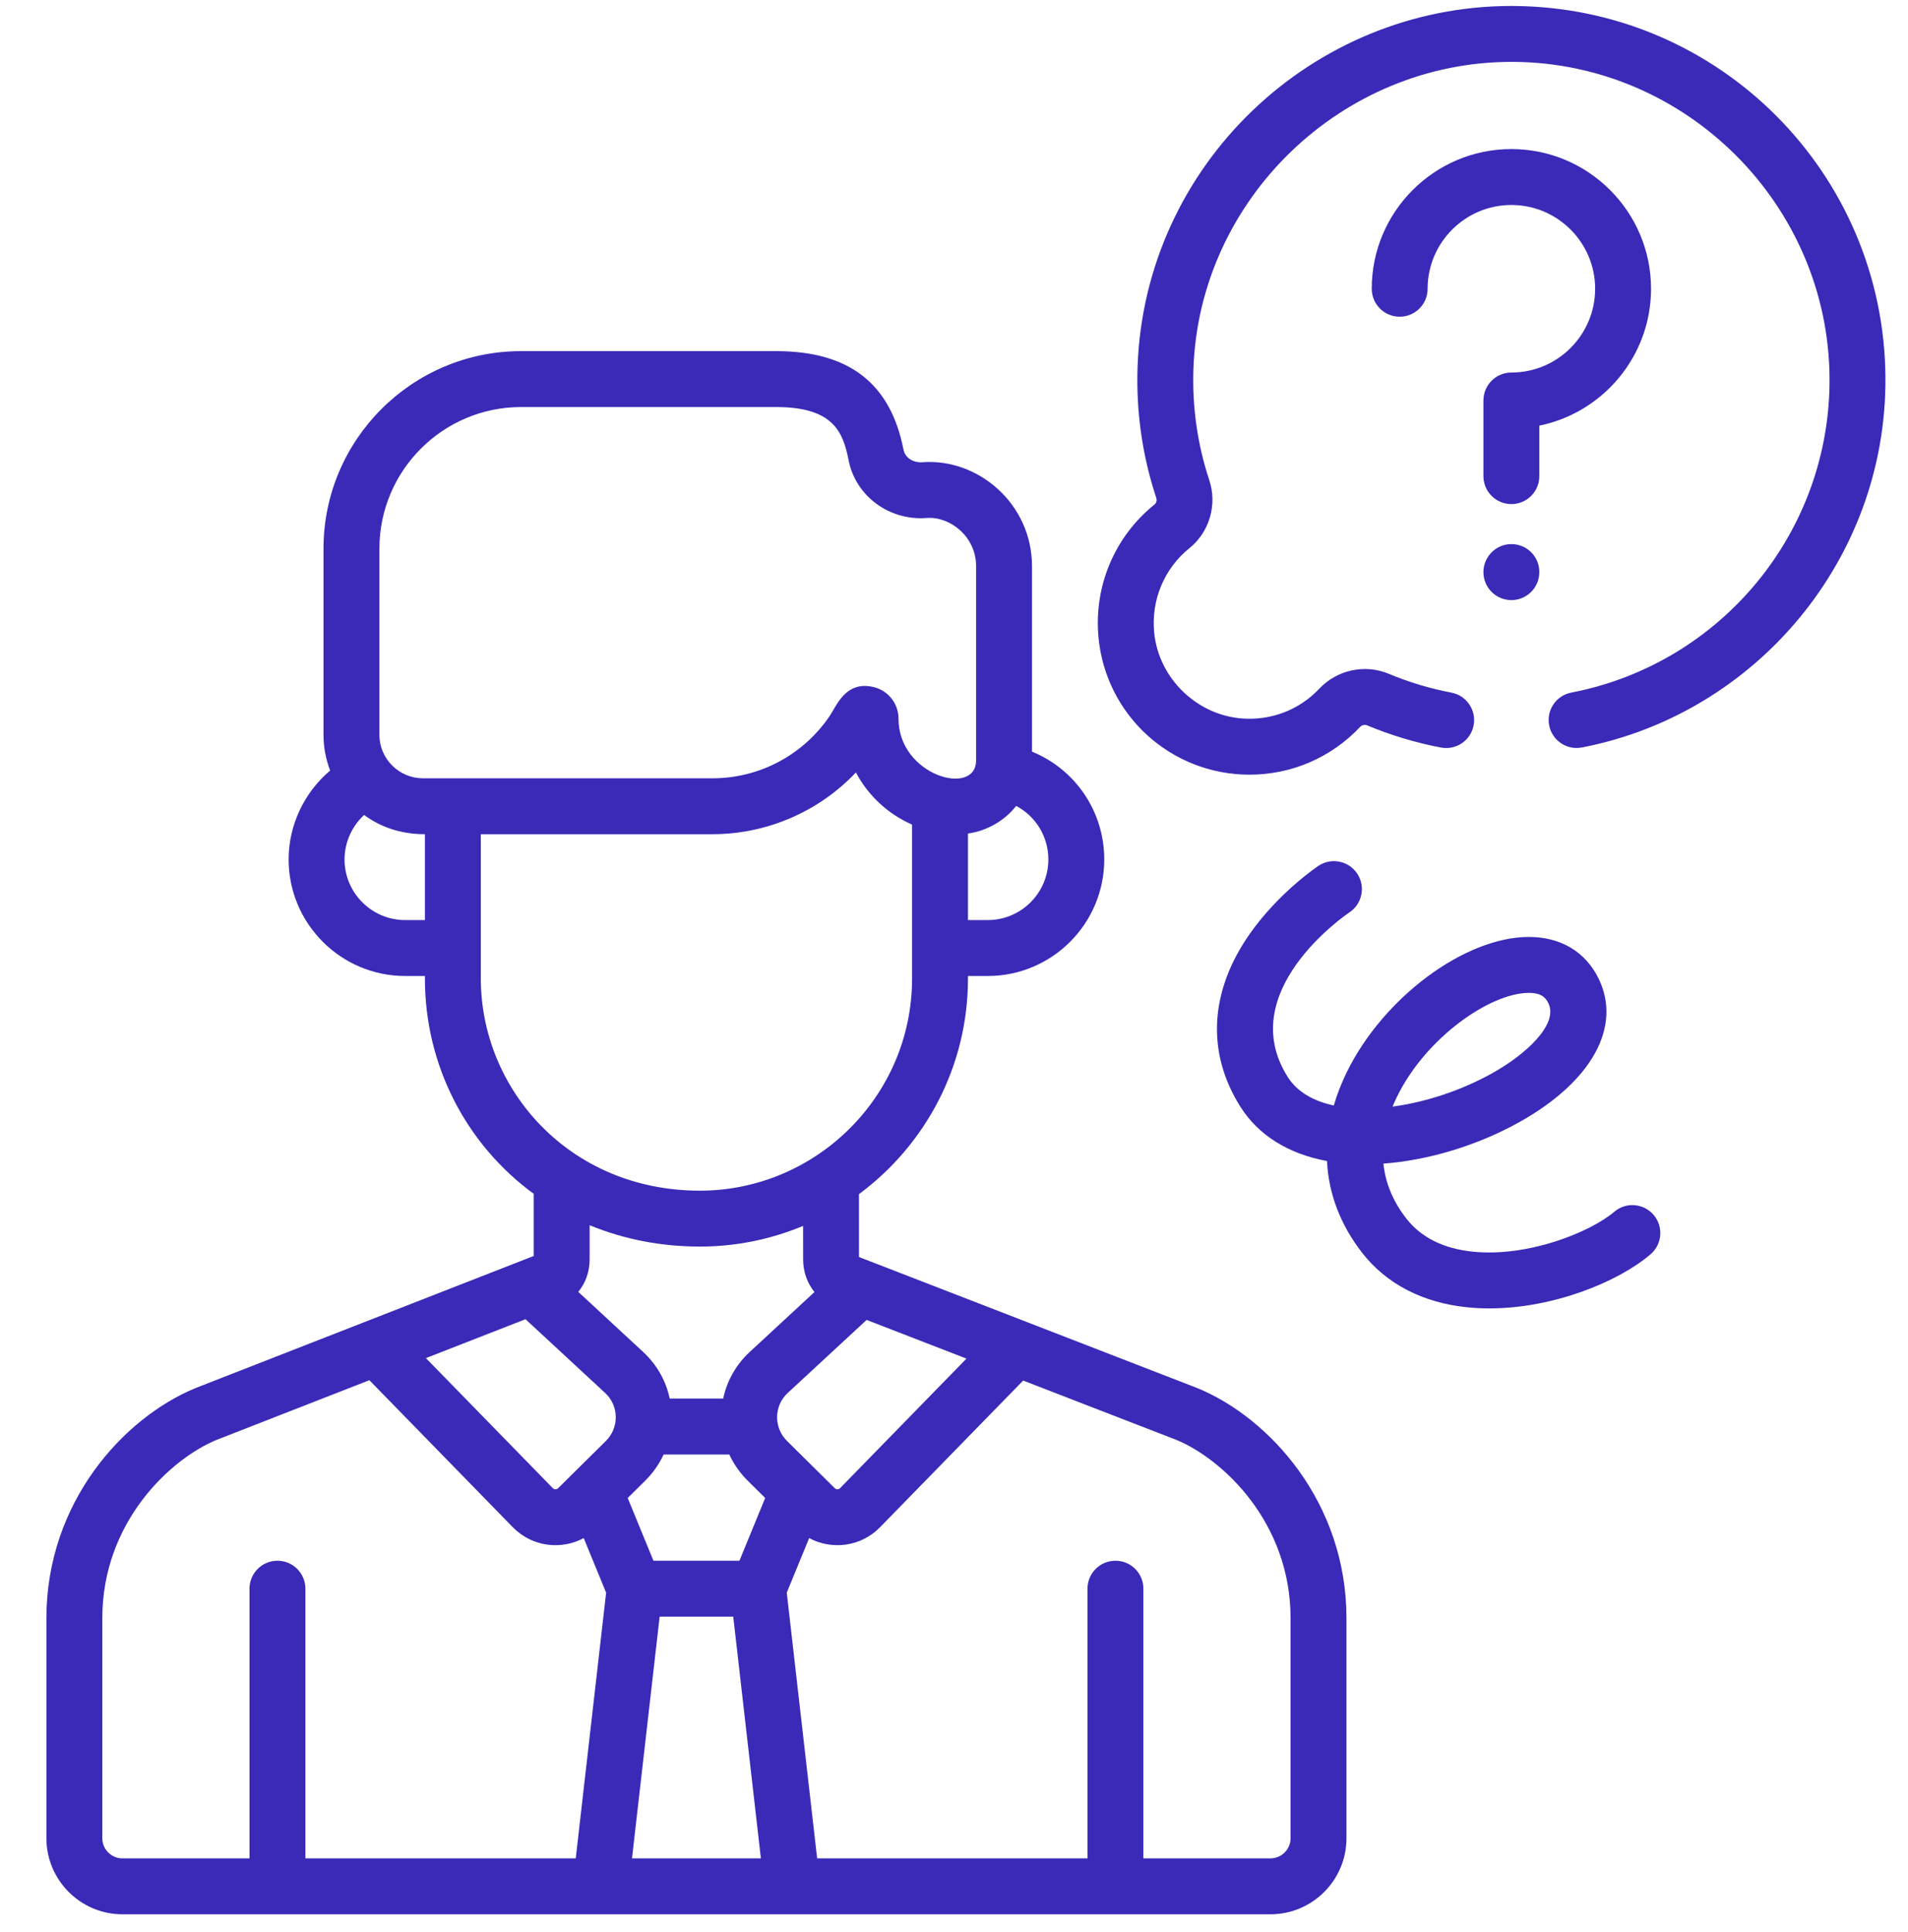
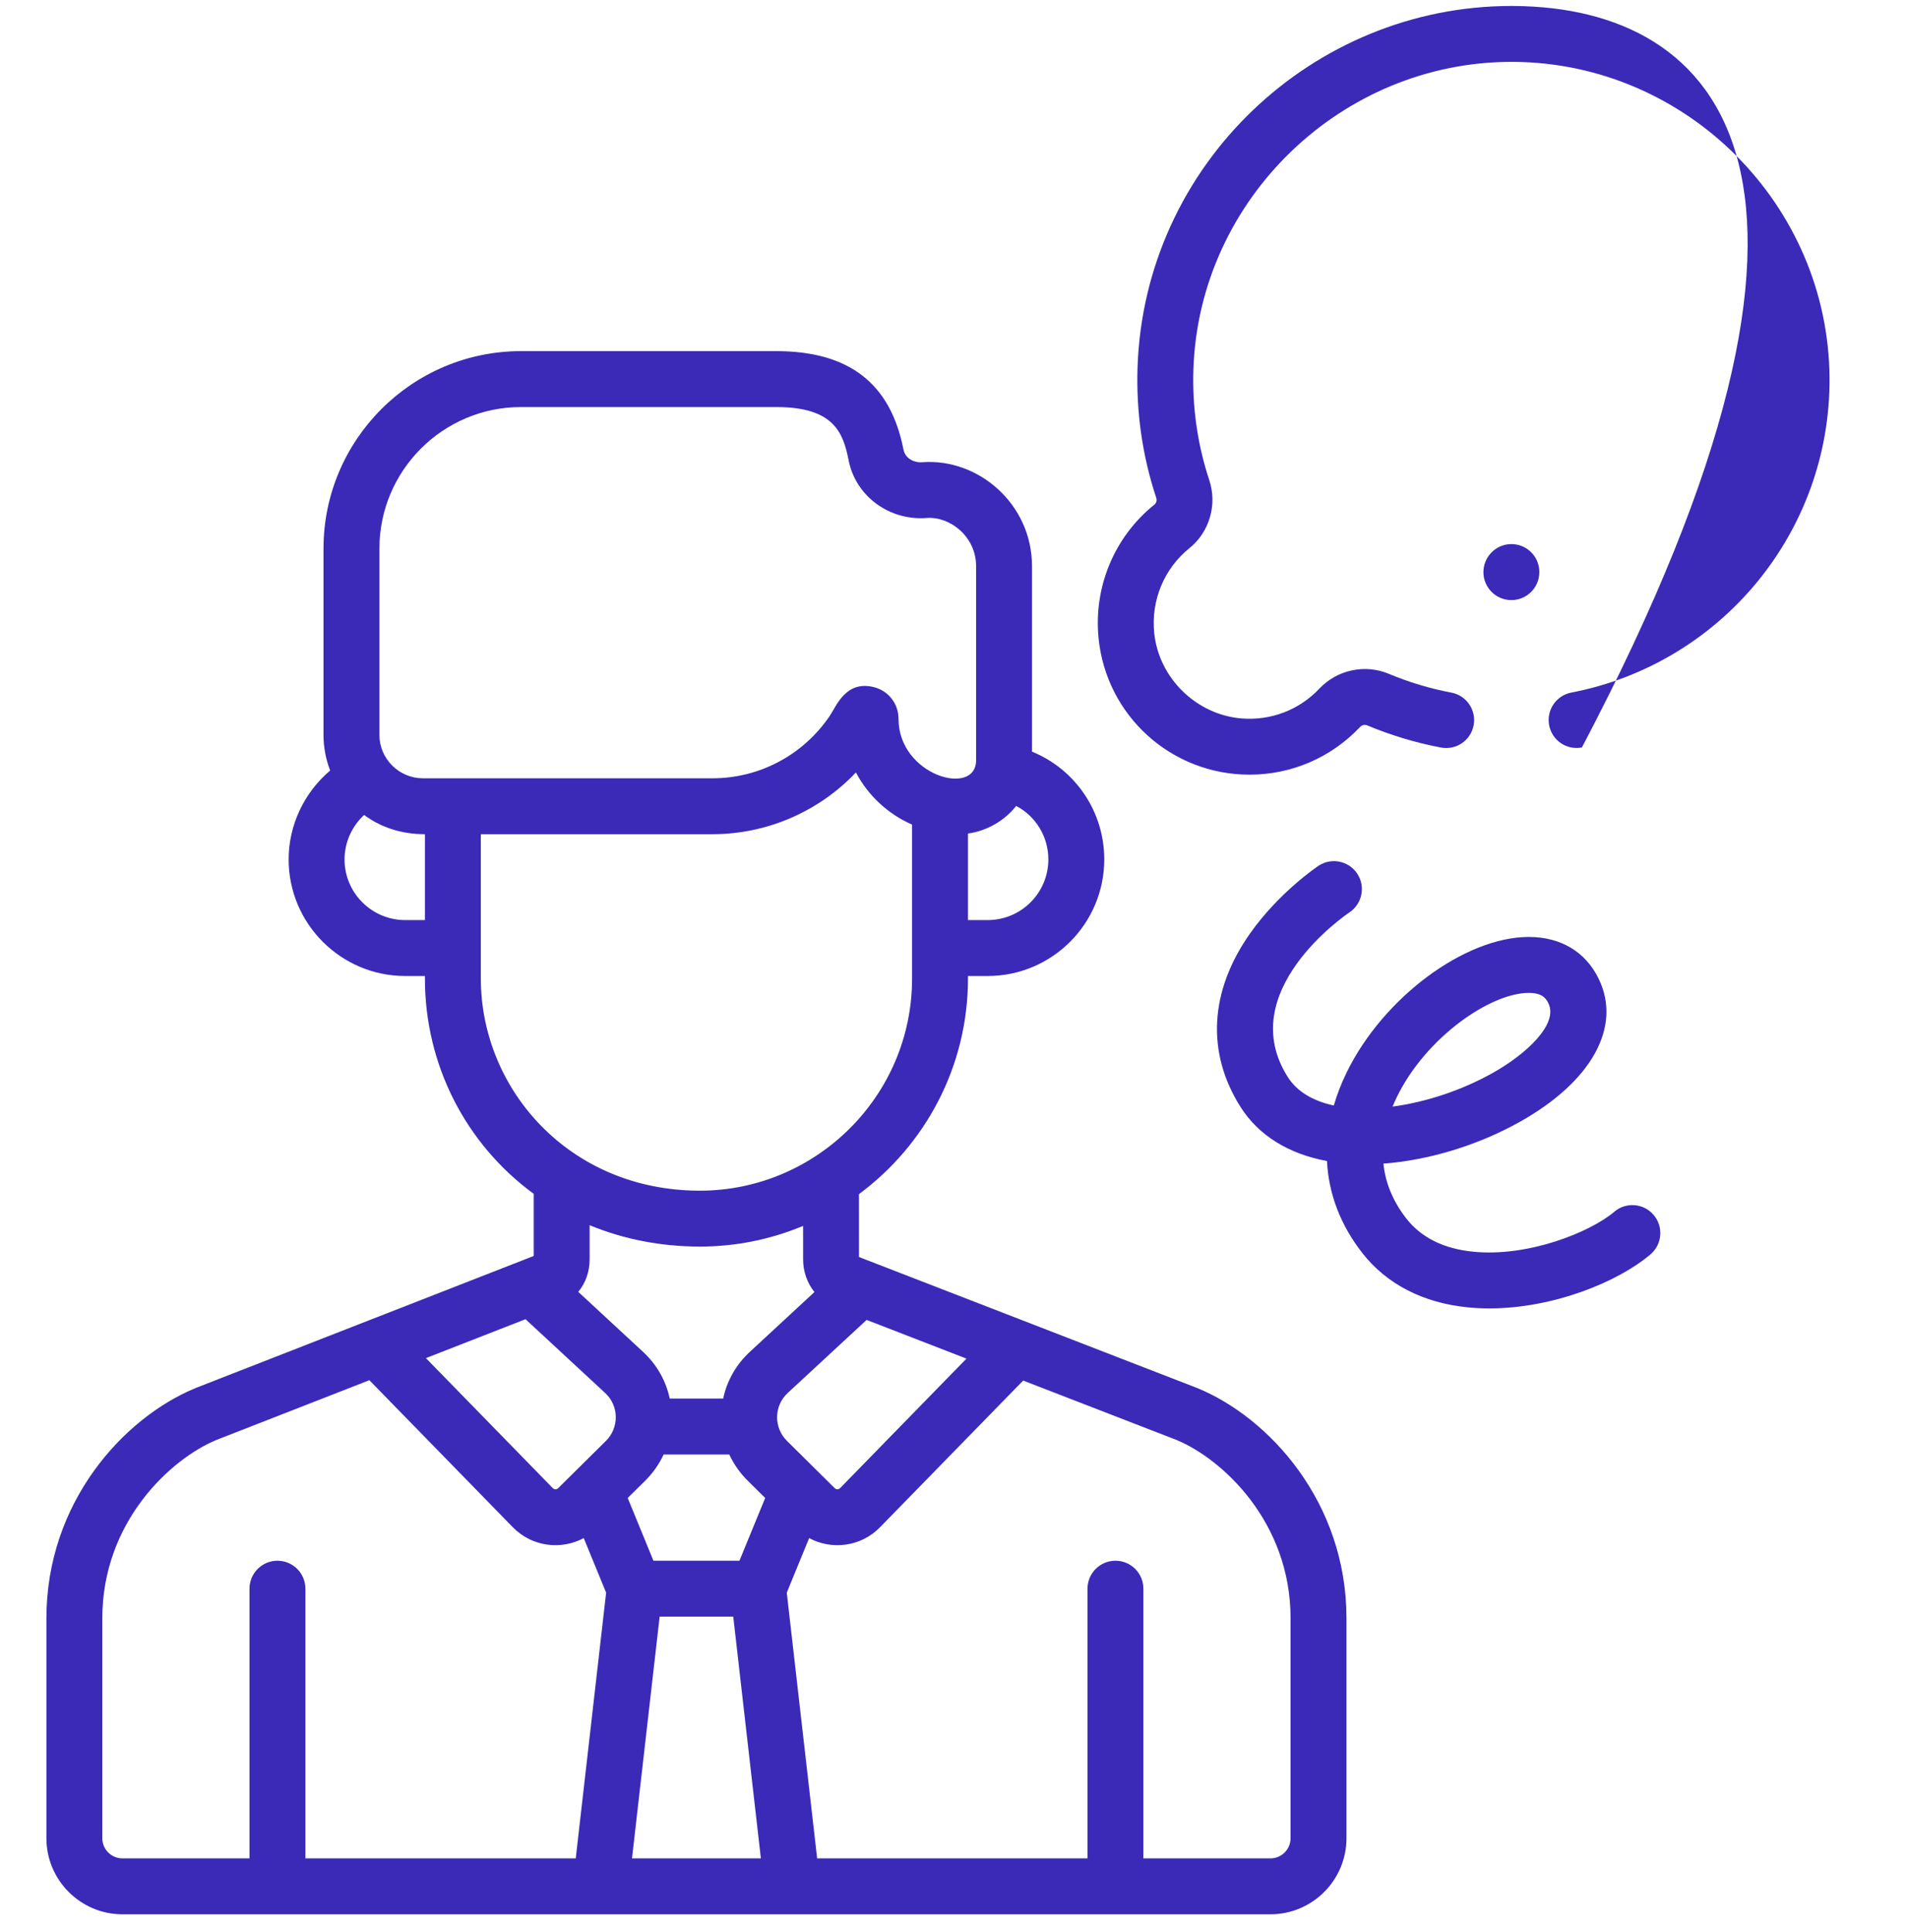
<svg xmlns="http://www.w3.org/2000/svg" width="80" height="81" viewBox="0 0 80 81" fill="none">
  <g clip-path="url(#clip0_4280_63)">
    <g clip-path="url(#clip1_4280_63)">
-       <path d="M63.37 15.617C62.723 15.617 62.198 16.142 62.198 16.789V19.96C62.198 20.608 62.723 21.132 63.37 21.132C64.018 21.132 64.542 20.608 64.542 19.96V17.843C67.211 17.299 69.226 14.932 69.226 12.105C69.226 8.876 66.599 6.249 63.37 6.249C60.141 6.249 57.515 8.876 57.515 12.105C57.515 12.752 58.039 13.277 58.687 13.277C59.334 13.277 59.858 12.752 59.858 12.105C59.858 10.168 61.434 8.593 63.37 8.593C65.307 8.593 66.882 10.169 66.882 12.105C66.882 14.041 65.307 15.617 63.37 15.617Z" fill="#3A2AB7" />
      <path d="M63.37 25.157C64.018 25.157 64.542 24.633 64.542 23.985V23.977C64.542 23.329 64.018 22.809 63.37 22.809C62.723 22.809 62.198 23.338 62.198 23.985C62.198 24.633 62.723 25.157 63.37 25.157Z" fill="#3A2AB7" />
      <path d="M56.584 38.245C57.12 37.884 57.264 37.158 56.904 36.62C56.544 36.083 55.816 35.938 55.278 36.298C55.211 36.343 53.623 37.417 52.416 39.127C50.711 41.544 50.569 44.13 52.018 46.411C52.773 47.6 54.028 48.374 55.639 48.672C55.706 50.046 56.204 51.358 57.125 52.534C58.143 53.833 59.668 54.618 61.534 54.805C61.835 54.836 62.139 54.85 62.444 54.85C65.116 54.85 67.838 53.748 69.204 52.583C69.696 52.163 69.755 51.423 69.335 50.931C68.915 50.439 68.175 50.38 67.683 50.8C66.686 51.65 64.077 52.705 61.768 52.473C60.535 52.35 59.594 51.884 58.97 51.088C58.362 50.312 58.081 49.526 58.005 48.78C59.902 48.64 61.953 48.017 63.704 47.041C66.734 45.35 68.01 43.05 67.033 41.036C66.484 39.904 65.445 39.28 64.106 39.278C64.105 39.278 64.104 39.278 64.103 39.278C61.416 39.278 57.99 41.825 56.464 44.957C56.238 45.42 56.058 45.883 55.925 46.344C55.078 46.162 54.393 45.778 53.997 45.154C51.728 41.584 56.385 38.379 56.584 38.245ZM58.57 45.985C59.787 43.487 62.494 41.623 64.102 41.623H64.103C64.638 41.623 64.814 41.833 64.923 42.059C65.348 42.934 63.997 44.194 62.562 44.994C61.285 45.706 59.788 46.204 58.389 46.39C58.446 46.249 58.507 46.114 58.57 45.985Z" fill="#3A2AB7" />
-       <path d="M63.371 0.25C55.024 0.25 47.993 6.908 47.697 15.372C47.631 17.251 47.894 19.1 48.479 20.867C48.515 20.974 48.486 21.085 48.405 21.151C46.726 22.502 45.85 24.595 46.061 26.748C46.378 29.982 49.089 32.475 52.394 32.475C54.149 32.475 55.815 31.761 57.028 30.474C57.106 30.391 57.221 30.366 57.322 30.408C58.313 30.822 59.354 31.136 60.416 31.338C61.052 31.459 61.666 31.043 61.787 30.407C61.908 29.771 61.491 29.157 60.856 29.036C59.953 28.864 59.068 28.598 58.226 28.245C57.231 27.829 56.064 28.079 55.322 28.866C54.48 29.76 53.291 30.217 52.061 30.118C50.156 29.965 48.58 28.418 48.393 26.519C48.26 25.155 48.814 23.83 49.875 22.976C50.711 22.302 51.044 21.158 50.704 20.13C50.206 18.628 49.983 17.054 50.039 15.454C50.288 8.34 56.259 2.594 63.374 2.594C63.41 2.594 63.446 2.594 63.482 2.594C70.728 2.653 76.662 8.597 76.71 15.843C76.753 22.268 72.199 27.815 65.883 29.034C65.247 29.156 64.831 29.771 64.954 30.406C65.077 31.042 65.689 31.458 66.327 31.335C73.623 29.928 79.104 23.439 79.054 15.827C78.996 7.255 72.077 0.321 63.501 0.251C63.458 0.25 63.415 0.25 63.371 0.25Z" fill="#3A2AB7" />
+       <path d="M63.371 0.25C55.024 0.25 47.993 6.908 47.697 15.372C47.631 17.251 47.894 19.1 48.479 20.867C48.515 20.974 48.486 21.085 48.405 21.151C46.726 22.502 45.85 24.595 46.061 26.748C46.378 29.982 49.089 32.475 52.394 32.475C54.149 32.475 55.815 31.761 57.028 30.474C57.106 30.391 57.221 30.366 57.322 30.408C58.313 30.822 59.354 31.136 60.416 31.338C61.052 31.459 61.666 31.043 61.787 30.407C61.908 29.771 61.491 29.157 60.856 29.036C59.953 28.864 59.068 28.598 58.226 28.245C57.231 27.829 56.064 28.079 55.322 28.866C54.48 29.76 53.291 30.217 52.061 30.118C50.156 29.965 48.58 28.418 48.393 26.519C48.26 25.155 48.814 23.83 49.875 22.976C50.711 22.302 51.044 21.158 50.704 20.13C50.206 18.628 49.983 17.054 50.039 15.454C50.288 8.34 56.259 2.594 63.374 2.594C63.41 2.594 63.446 2.594 63.482 2.594C70.728 2.653 76.662 8.597 76.71 15.843C76.753 22.268 72.199 27.815 65.883 29.034C65.247 29.156 64.831 29.771 64.954 30.406C65.077 31.042 65.689 31.458 66.327 31.335C78.996 7.255 72.077 0.321 63.501 0.251C63.458 0.25 63.415 0.25 63.371 0.25Z" fill="#3A2AB7" />
      <path d="M5.135 80.25H53.267C55.025 80.25 56.456 78.819 56.456 77.061V69.054C56.456 68.406 55.931 67.882 55.284 67.882C54.637 67.882 54.112 68.406 54.112 69.054V77.061C54.112 77.527 53.733 77.906 53.267 77.906H47.941V66.6C47.941 65.953 47.417 65.428 46.769 65.428C46.122 65.428 45.597 65.953 45.597 66.6V77.906H34.262L32.988 66.767L33.927 64.479C34.86 64.982 36.086 64.858 36.902 64.021L42.9 57.875L49.328 60.364C51.255 61.163 54.112 63.807 54.112 67.84V69.054C54.112 69.701 54.637 70.226 55.284 70.226C55.931 70.226 56.456 69.701 56.456 69.054V67.84C56.456 62.978 53.218 59.431 50.209 58.193C50.202 58.19 50.194 58.186 50.186 58.184C47.773 57.249 37.333 53.206 36.017 52.696L36.016 50.059C38.786 48.01 40.586 44.721 40.586 41.019V40.915H41.414C44.108 40.915 46.3 38.723 46.3 36.029C46.3 34.005 45.075 32.245 43.27 31.51V23.731C43.27 21.119 41.006 19.199 38.67 19.378C38.336 19.404 37.956 19.229 37.881 18.844C37.338 16.069 35.593 14.72 32.545 14.72H21.846C17.279 14.72 13.564 18.435 13.564 23.002V30.805C13.564 31.332 13.663 31.836 13.843 32.301C12.76 33.218 12.102 34.58 12.102 36.029C12.102 38.723 14.294 40.915 16.988 40.915H17.816V41.019C17.816 44.64 19.527 47.959 22.378 50.047L22.378 52.652C22.189 52.726 8.444 58.094 8.213 58.184C8.206 58.187 8.2 58.19 8.193 58.193C5.184 59.431 1.946 62.978 1.946 67.84V77.061C1.946 78.819 3.377 80.25 5.135 80.25ZM26.499 77.906L27.658 67.772H30.744L31.903 77.906H26.499ZM31.004 65.428H27.398L26.319 62.798L27.056 62.069C27.364 61.764 27.635 61.385 27.825 60.974H30.578C30.767 61.386 31.039 61.764 31.347 62.069L32.083 62.798L31.004 65.428ZM24.246 54.157C24.554 53.781 24.722 53.315 24.722 52.796V51.362C26.146 51.95 27.712 52.258 29.347 52.258C30.79 52.258 32.266 51.98 33.673 51.391L33.674 52.806C33.675 53.314 33.848 53.788 34.148 54.165L31.436 56.675C30.862 57.206 30.48 57.884 30.322 58.63H28.081C27.922 57.884 27.54 57.206 26.966 56.675L24.246 54.157ZM36.336 55.333L40.523 56.955L35.225 62.384C35.161 62.449 35.06 62.447 34.999 62.386C34.252 61.647 33.749 61.149 32.995 60.403C32.447 59.861 32.433 58.946 33.028 58.395L36.336 55.333ZM42.606 33.785C43.42 34.213 43.956 35.063 43.956 36.029C43.956 37.431 42.816 38.571 41.414 38.571H40.586V34.943C41.41 34.831 42.154 34.371 42.606 33.785ZM17.816 38.571H16.988C15.587 38.571 14.446 37.431 14.446 36.029C14.446 35.315 14.754 34.639 15.267 34.165C15.948 34.667 16.798 34.971 17.816 34.971L17.816 38.571ZM17.73 32.627C16.743 32.627 15.908 31.822 15.908 30.805V23.002C15.908 19.727 18.572 17.064 21.846 17.064H32.545C34.946 17.064 35.351 18.119 35.581 19.294C35.874 20.795 37.282 21.835 38.85 21.715C39.833 21.639 40.926 22.496 40.926 23.731V31.874C40.926 33.422 37.673 32.522 37.673 30.127C37.673 29.502 37.25 28.958 36.642 28.806C35.463 28.511 35.075 29.589 34.79 30.011C33.691 31.637 31.86 32.627 29.873 32.627C27.373 32.627 20.187 32.627 17.73 32.627ZM20.16 41.019C20.16 38.526 20.16 41.811 20.16 34.971H29.873C32.162 34.971 34.342 34.017 35.887 32.383C36.4 33.352 37.232 34.127 38.242 34.568V41.019C38.242 45.981 34.182 49.915 29.346 49.915C23.86 49.914 20.16 45.65 20.16 41.019ZM22.034 55.303L25.373 58.395C25.967 58.945 25.956 59.859 25.407 60.403L23.403 62.386C23.343 62.446 23.241 62.45 23.177 62.384L17.858 56.934C20.235 56.005 19.66 56.23 22.034 55.303ZM4.29 67.84C4.29 63.806 7.149 61.161 9.076 60.364L15.487 57.86L21.499 64.021C22.316 64.858 23.542 64.982 24.475 64.479L25.414 66.767L24.14 77.906H12.805V66.6C12.805 65.953 12.28 65.428 11.633 65.428C10.986 65.428 10.461 65.953 10.461 66.6V77.906H5.135C4.669 77.906 4.29 77.527 4.29 77.061V67.84Z" fill="#3A2AB7" />
    </g>
  </g>
  <defs>
    <clipPath id="clip0_4280_63">
      <rect width="80" height="80" fill="white" transform="translate(0 0.25)" />
    </clipPath>
    <clipPath id="clip1_4280_63">
      <rect width="80" height="80" fill="white" transform="translate(0.5 0.25)" />
    </clipPath>
  </defs>
</svg>